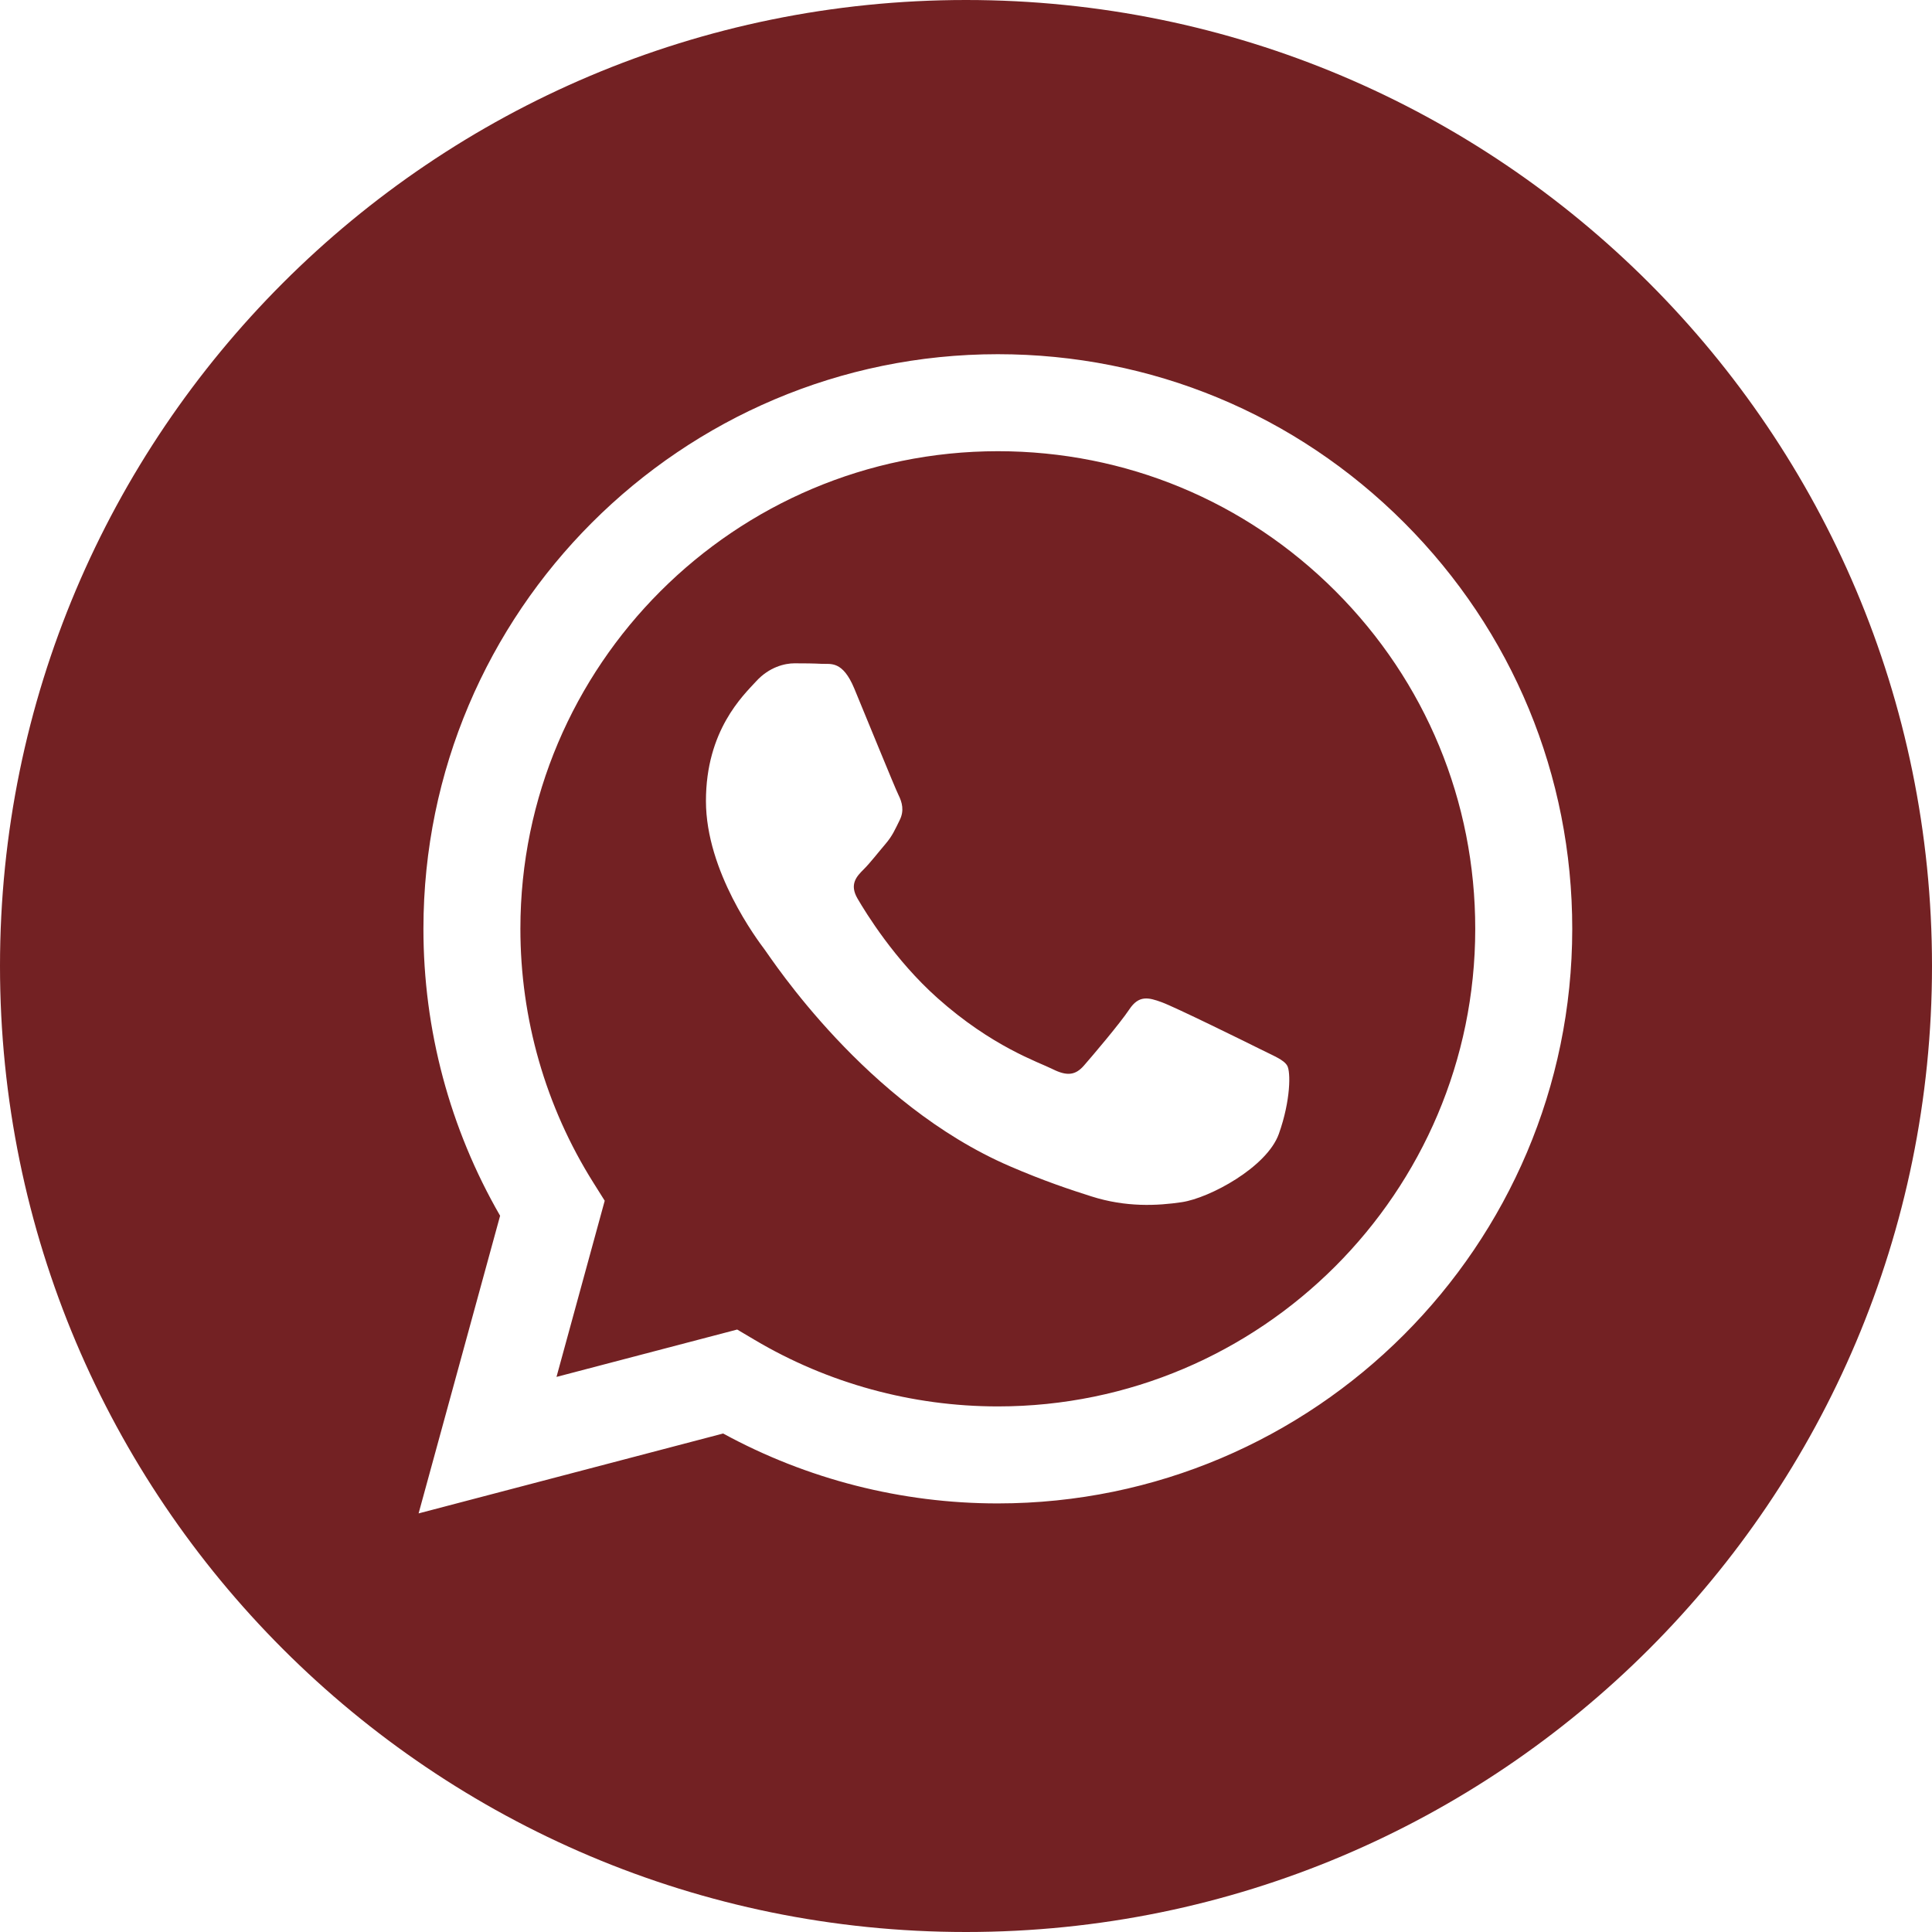
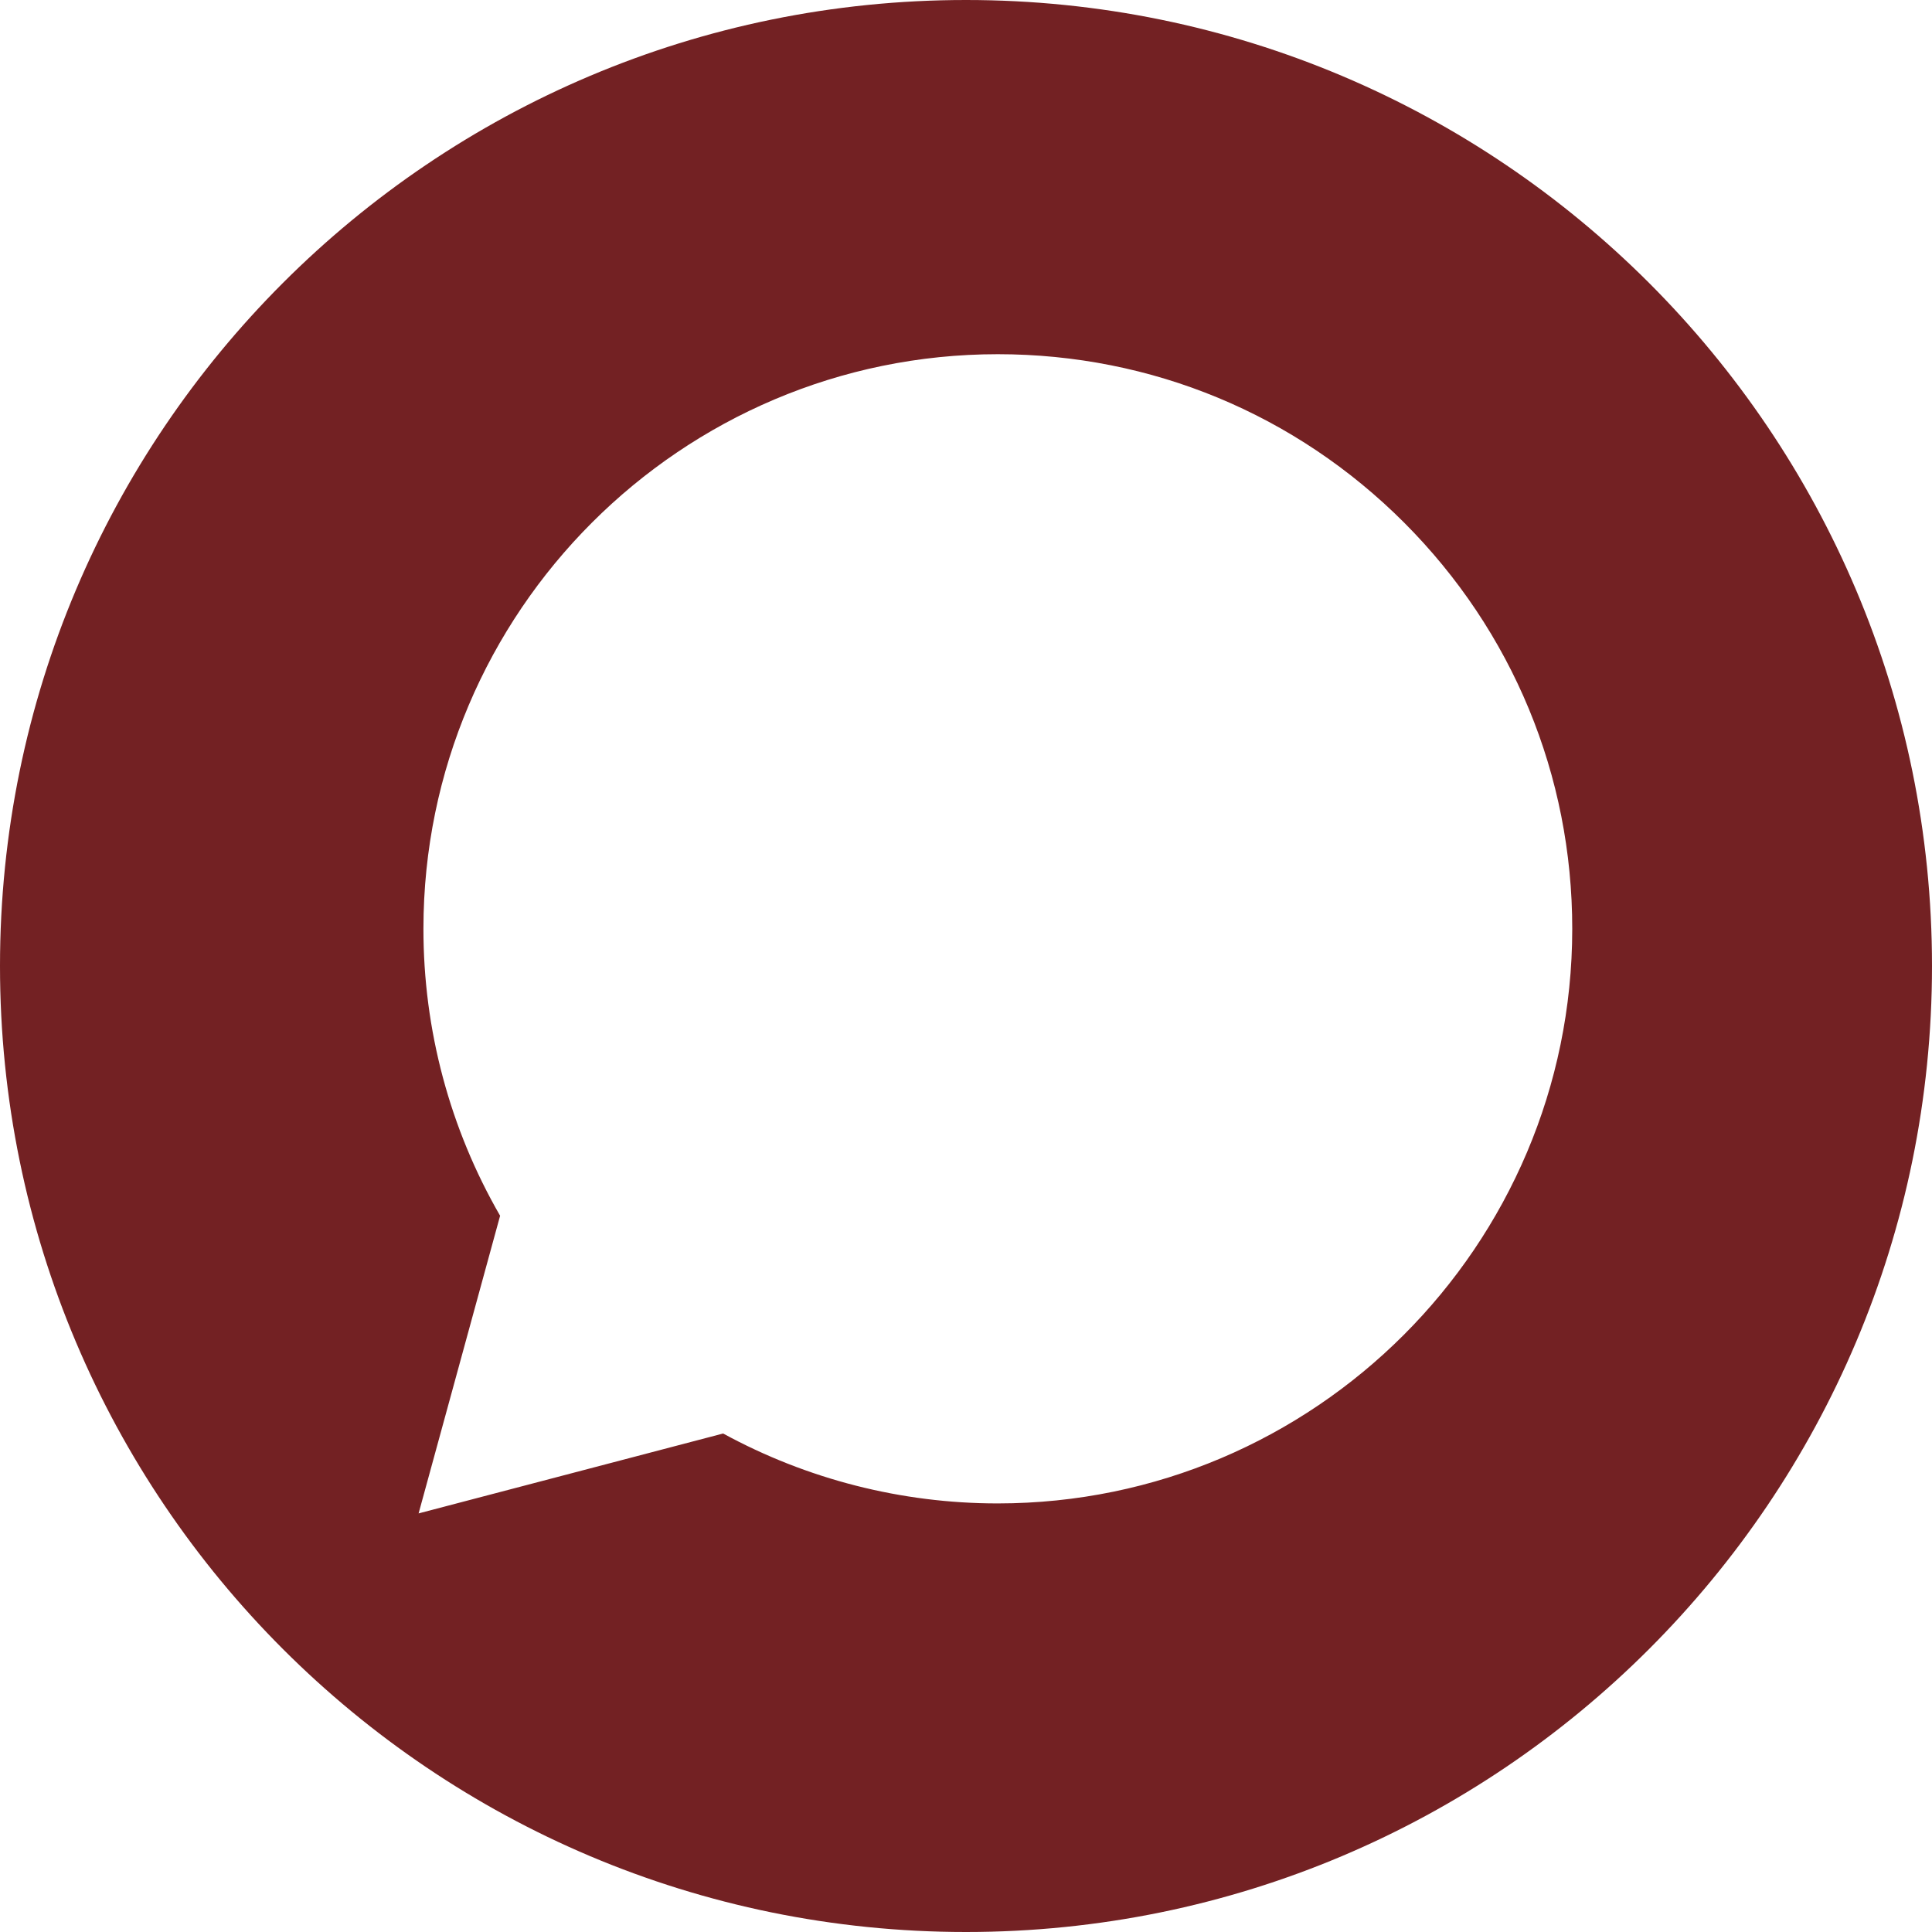
<svg xmlns="http://www.w3.org/2000/svg" width="48" height="48" viewBox="0 0 48 48" fill="none">
  <path d="M24 0C37.255 0 48 10.745 48 24C48 37.255 37.255 48 24 48C10.745 48 0 37.255 0 24C0 10.745 10.745 0 24 0ZM24.791 8.8C16.925 8.8 10.523 15.202 10.52 23.07C10.518 25.585 11.176 28.041 12.425 30.205L10.4 37.6L17.966 35.615C20.05 36.752 22.397 37.352 24.785 37.352H24.791C32.659 37.349 39.059 30.948 39.062 23.081C39.064 19.268 37.58 15.683 34.886 12.985C32.191 10.288 28.609 8.801 24.791 8.8Z" fill="#732123" />
-   <path d="M24.795 11.21C27.963 11.211 30.942 12.447 33.182 14.689C35.421 16.931 36.654 19.911 36.652 23.081C36.65 29.621 31.329 34.942 24.791 34.942H24.786C22.658 34.941 20.57 34.369 18.749 33.289L18.315 33.032L13.826 34.209L15.024 29.832L14.742 29.383C13.555 27.495 12.928 25.312 12.929 23.071C12.931 16.531 18.252 11.211 24.795 11.21ZM19.738 16.48C19.501 16.48 19.114 16.569 18.787 16.926C18.46 17.283 17.539 18.146 17.539 19.901C17.539 21.656 18.817 23.351 18.995 23.589C19.173 23.827 21.51 27.43 25.087 28.974C25.937 29.341 26.601 29.561 27.119 29.725C27.973 29.997 28.751 29.959 29.365 29.867C30.05 29.764 31.475 29.003 31.773 28.17C32.069 27.338 32.069 26.624 31.98 26.475C31.891 26.326 31.653 26.238 31.297 26.059C30.94 25.881 29.188 25.018 28.86 24.899C28.534 24.78 28.295 24.72 28.058 25.077C27.82 25.434 27.137 26.237 26.929 26.475C26.721 26.713 26.513 26.742 26.156 26.564C25.799 26.385 24.651 26.009 23.289 24.794C22.229 23.849 21.513 22.682 21.305 22.325C21.097 21.968 21.282 21.774 21.461 21.596C21.621 21.436 21.818 21.18 21.996 20.972C22.174 20.764 22.234 20.615 22.352 20.377C22.471 20.139 22.412 19.931 22.323 19.752C22.234 19.574 21.521 17.819 21.224 17.105C20.934 16.41 20.641 16.503 20.422 16.493C20.214 16.482 19.976 16.48 19.738 16.48Z" fill="#732123" />
</svg>